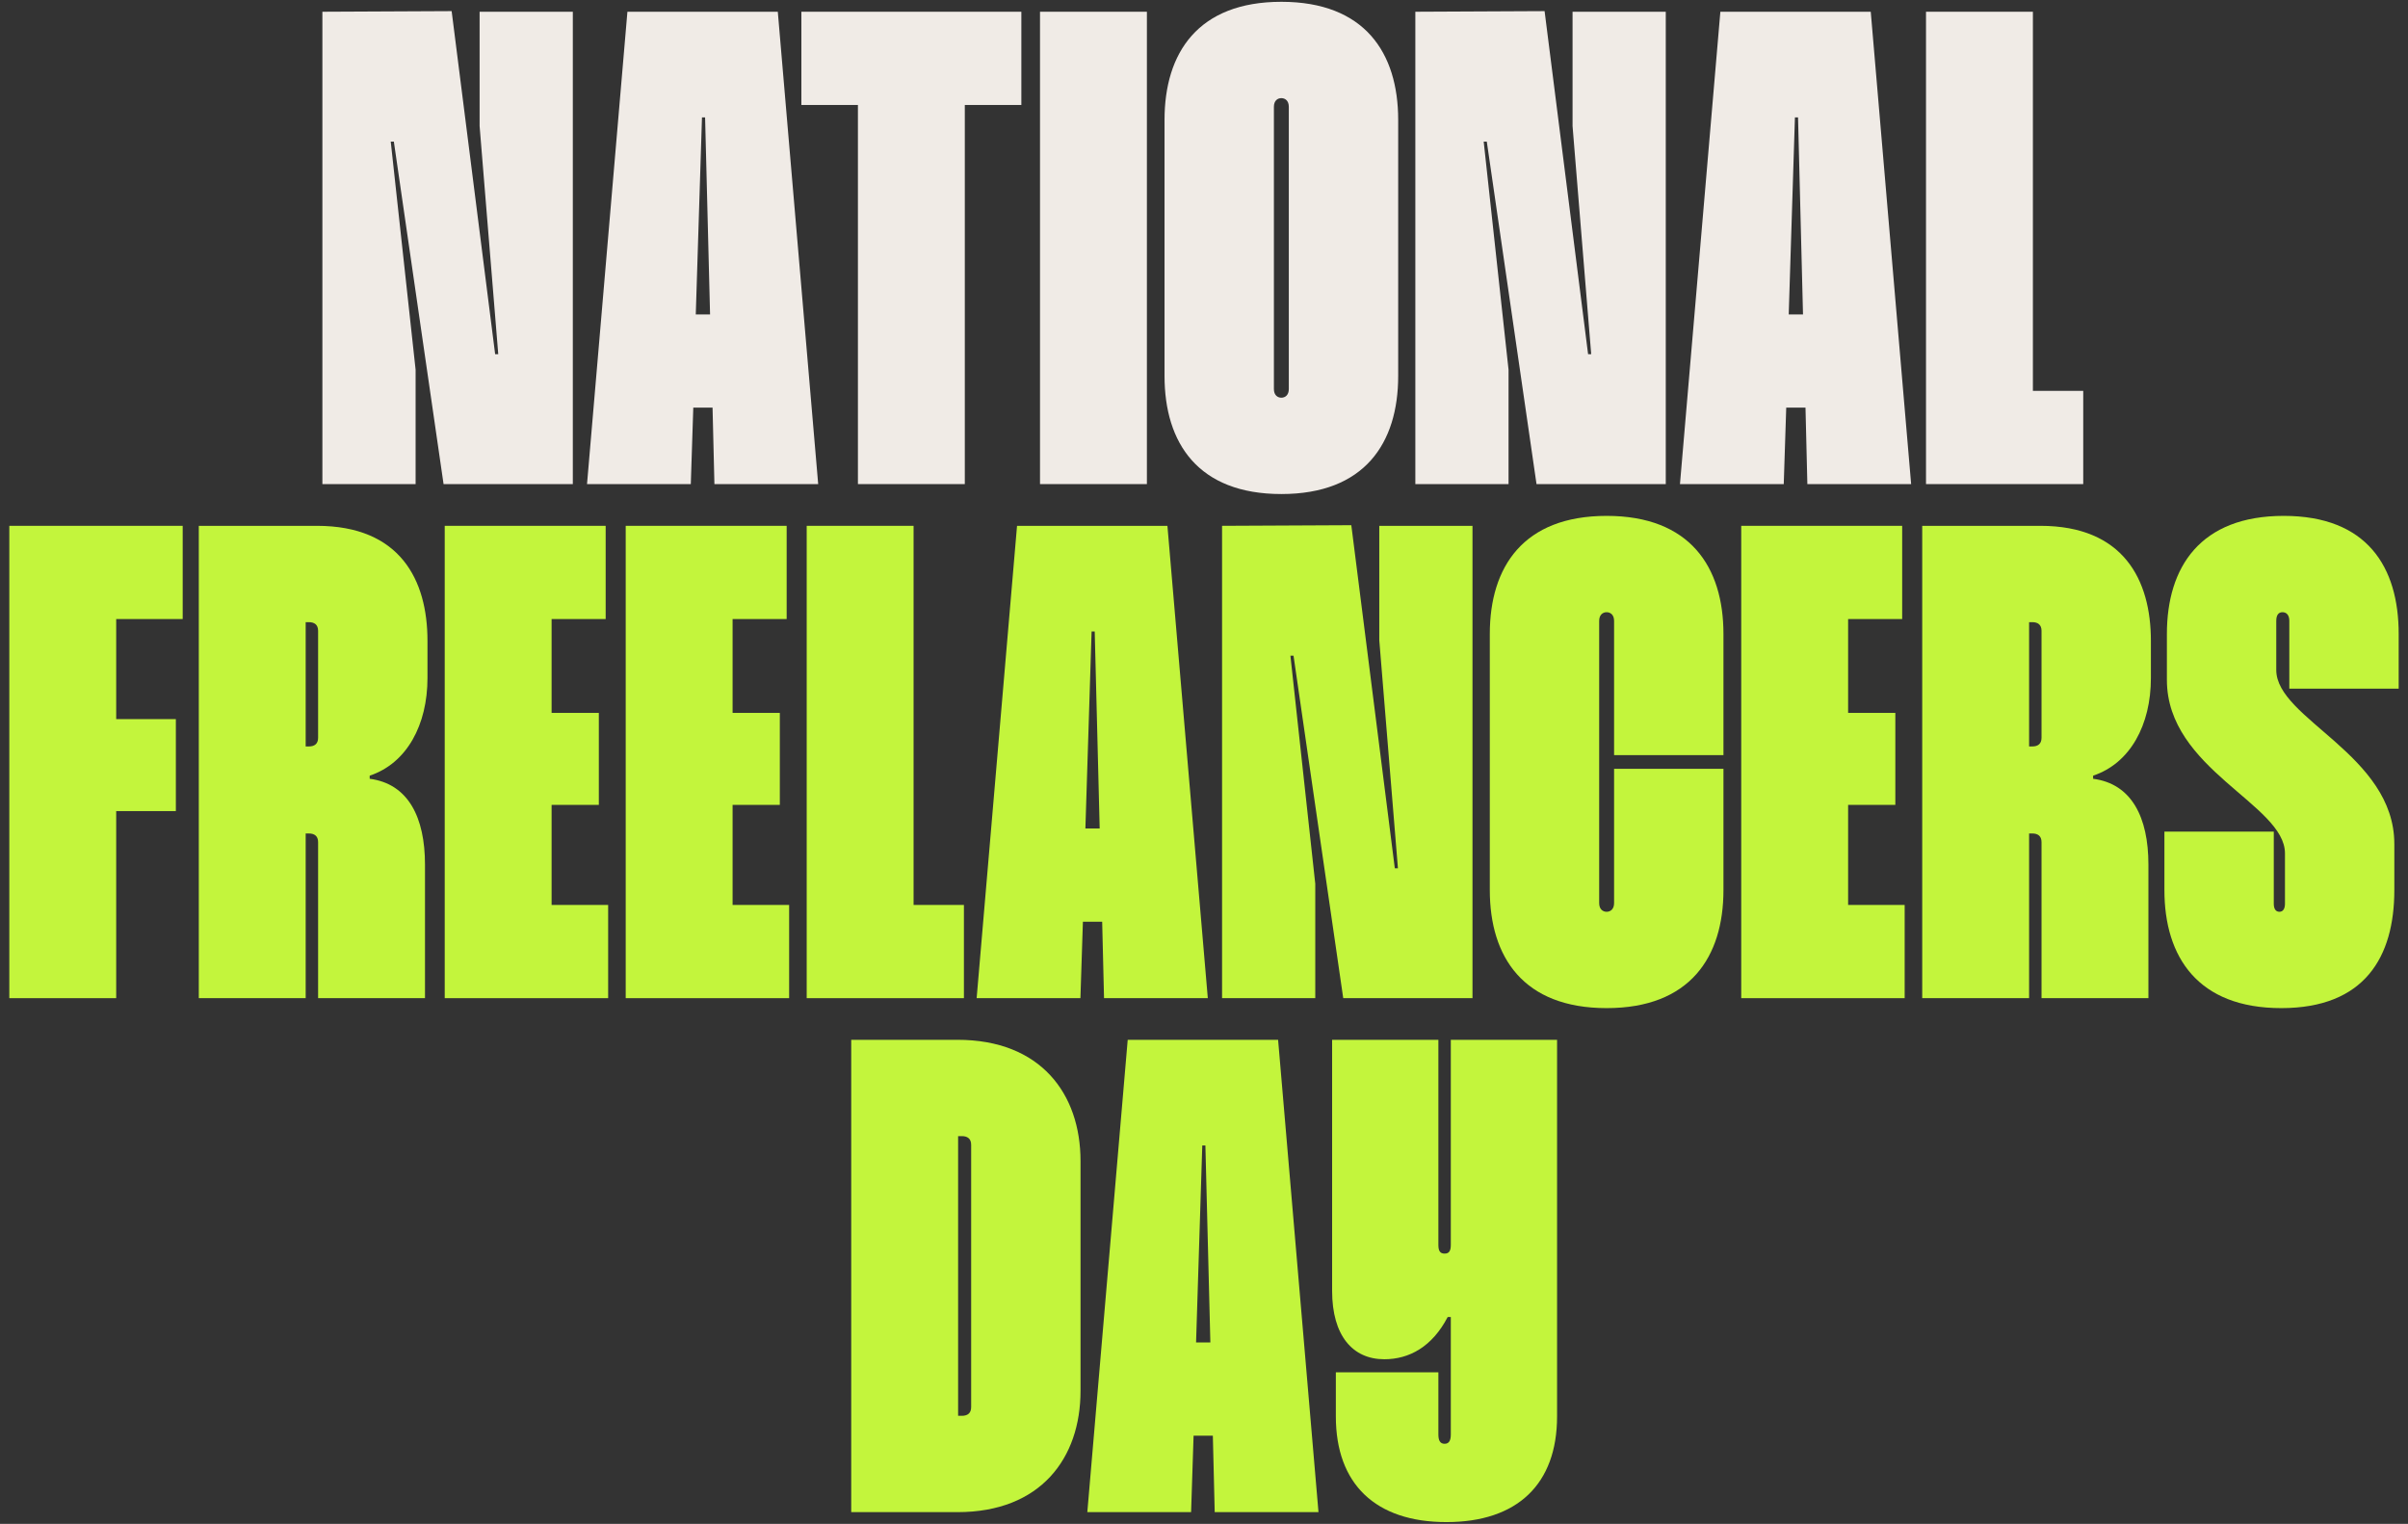
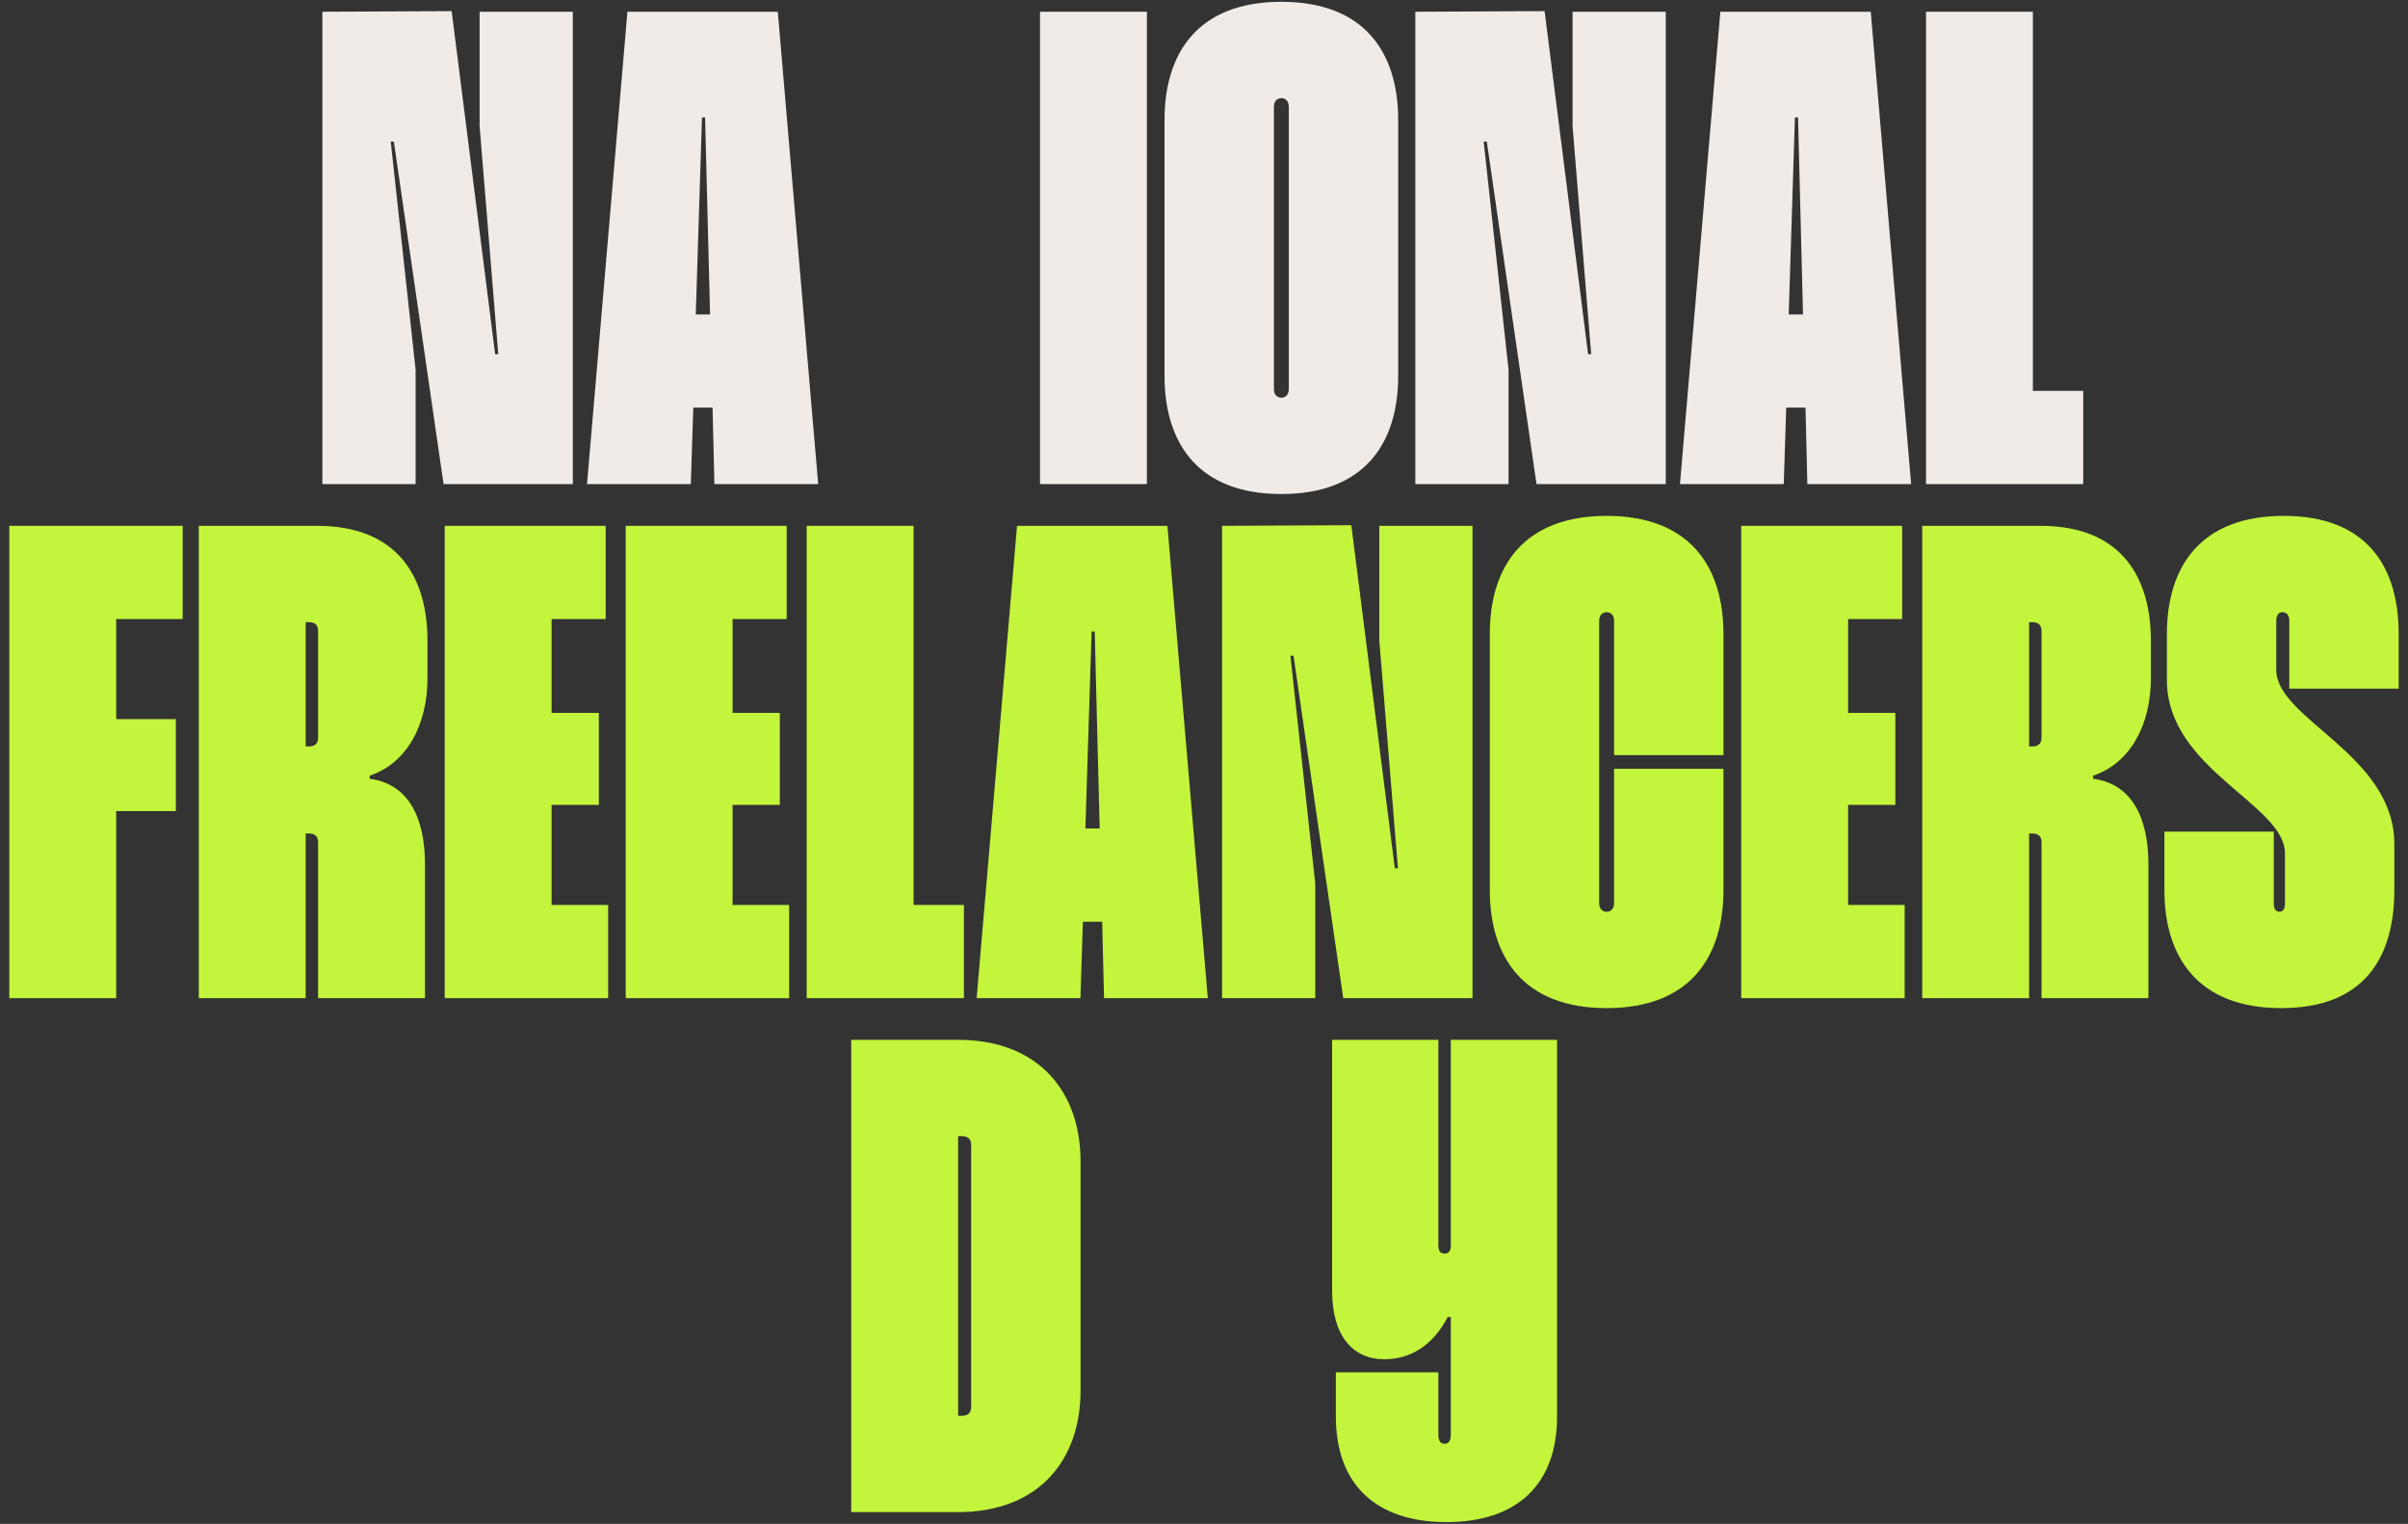
<svg xmlns="http://www.w3.org/2000/svg" width="806" height="510" viewBox="0 0 806 510" fill="none">
  <rect x="0" y="0" width="806" height="510" fill="#333333" stroke="none" />
  <path d="M107.91 3.931V162.011H139.11V123.739L130.79 47.403H131.83L148.47 162.011H191.734V3.931H160.534V42.203L166.774 118.539H165.734L151.174 3.723L107.91 3.931Z" fill="#F0EBE6" />
  <path d="M196.487 162.011H231.223L232.055 136.427H238.503L239.127 162.011H273.863L260.343 3.931H210.007L196.487 162.011ZM232.887 105.227L234.967 39.291H236.007L237.671 105.227H232.887Z" fill="#F0EBE6" />
-   <path d="M268.233 35.13H287.161V162.011H322.937V35.13H341.865V3.931H268.233V35.13Z" fill="#F0EBE6" />
  <path d="M348.11 3.931V162.011H383.886V3.931H348.11Z" fill="#F0EBE6" />
  <path d="M428.893 165.339C456.765 165.339 467.997 148.283 467.997 125.819V40.123C467.997 17.659 456.765 0.603 428.893 0.603C401.021 0.603 389.789 17.659 389.789 40.123V125.819C389.789 148.283 401.021 165.339 428.893 165.339ZM428.893 133.099C427.645 133.099 426.397 132.267 426.397 130.187V35.755C426.397 33.675 427.645 32.843 428.893 32.843C430.141 32.843 431.389 33.675 431.389 35.755V130.187C431.389 132.267 430.141 133.099 428.893 133.099Z" fill="#F0EBE6" />
  <path d="M473.738 3.931V162.011H504.938V123.739L496.618 47.403H497.658L514.298 162.011H557.562V3.931H526.362V42.203L532.602 118.539H531.562L517.002 3.723L473.738 3.931Z" fill="#F0EBE6" />
  <path d="M562.315 162.011H597.051L597.883 136.427H604.331L604.955 162.011H639.691L626.171 3.931H575.835L562.315 162.011ZM598.715 105.227L600.795 39.291H601.835L603.499 105.227H598.715Z" fill="#F0EBE6" />
  <path d="M644.669 162.011H697.293V130.811H680.445V3.931H644.669V162.011Z" fill="#F0EBE6" />
  <path d="M3.117 334.057H38.893V271.449H58.861V240.665H38.893V207.177H61.149V175.977H3.117V334.057Z" fill="#C3F53C" />
  <path d="M66.541 334.057H102.317V278.937H103.357C105.229 278.937 106.477 279.769 106.477 281.849V334.057H142.253V289.337C142.253 273.529 136.637 262.297 123.741 260.633V259.593C136.221 255.433 143.085 242.537 143.085 226.937V214.457C143.085 194.073 133.933 175.977 106.061 175.977H66.541V334.057ZM102.317 208.217H103.357C105.229 208.217 106.477 209.049 106.477 211.129V246.905C106.477 248.985 105.229 249.817 103.357 249.817H102.317V208.217Z" fill="#C3F53C" />
  <path d="M148.855 334.057H203.559V302.857H184.631V269.369H200.439V238.585H184.631V207.177H202.727V175.977H148.855V334.057Z" fill="#C3F53C" />
  <path d="M209.435 334.057H264.139V302.857H245.211V269.369H261.019V238.585H245.211V207.177H263.307V175.977H209.435V334.057Z" fill="#C3F53C" />
  <path d="M270.015 334.057H322.639V302.857H305.791V175.977H270.015V334.057Z" fill="#C3F53C" />
  <path d="M326.9 334.057H361.636L362.468 308.473H368.916L369.54 334.057H404.276L390.756 175.977H340.42L326.9 334.057ZM363.3 277.273L365.38 211.337H366.42L368.084 277.273H363.3Z" fill="#C3F53C" />
  <path d="M409.045 175.977V334.057H440.245V295.785L431.925 219.449H432.965L449.605 334.057H492.869V175.977H461.669V214.249L467.909 290.585H466.869L452.309 175.769L409.045 175.977Z" fill="#C3F53C" />
  <path d="M576.871 252.729V212.169C576.871 189.705 565.639 172.649 537.767 172.649C509.895 172.649 498.663 189.705 498.663 212.169V297.865C498.663 320.329 509.895 337.385 537.767 337.385C565.639 337.385 576.871 320.329 576.871 297.865V257.305H540.263V302.233C540.263 304.313 539.015 305.145 537.767 305.145C536.519 305.145 535.271 304.313 535.271 302.233V207.801C535.271 205.721 536.519 204.889 537.767 204.889C539.015 204.889 540.263 205.721 540.263 207.801V252.729H576.871Z" fill="#C3F53C" />
  <path d="M582.82 334.057H637.524V302.857H618.596V269.369H634.404V238.585H618.596V207.177H636.692V175.977H582.82V334.057Z" fill="#C3F53C" />
  <path d="M643.4 334.057H679.176V278.937H680.216C682.088 278.937 683.336 279.769 683.336 281.849V334.057H719.112V289.337C719.112 273.529 713.496 262.297 700.6 260.633V259.593C713.08 255.433 719.944 242.537 719.944 226.937V214.457C719.944 194.073 710.792 175.977 682.92 175.977H643.4V334.057ZM679.176 208.217H680.216C682.088 208.217 683.336 209.049 683.336 211.129V246.905C683.336 248.985 682.088 249.817 680.216 249.817H679.176V208.217Z" fill="#C3F53C" />
  <path d="M761.906 224.233V207.801C761.906 205.721 762.738 204.889 763.986 204.889C765.234 204.889 766.274 205.721 766.274 207.801V230.473H802.882V212.169C802.882 189.705 792.274 172.649 764.402 172.649C736.53 172.649 725.298 189.705 725.298 212.169V227.561C725.298 257.513 764.818 269.161 764.818 285.593V302.441C764.818 304.105 764.194 305.145 762.946 305.145C761.698 305.145 761.074 304.105 761.074 302.441V278.313H724.466V297.865C724.466 320.329 735.698 337.385 763.57 337.385C791.442 337.385 801.426 320.329 801.426 297.865V282.473C801.426 252.521 761.906 240.665 761.906 224.233Z" fill="#C3F53C" />
  <path d="M320.488 347.989H284.92V506.069H320.488C348.36 506.069 361.672 487.973 361.672 465.509V388.549C361.672 366.085 348.36 347.989 320.488 347.989ZM321.944 380.229C323.816 380.229 325.064 381.061 325.064 383.141V470.917C325.064 472.997 323.816 473.829 321.944 473.829H320.696V380.229H321.944Z" fill="#C3F53C" />
-   <path d="M363.945 506.069H398.681L399.513 480.485H405.961L406.585 506.069H441.321L427.801 347.989H377.465L363.945 506.069ZM400.345 449.285L402.425 383.349H403.465L405.129 449.285H400.345Z" fill="#C3F53C" />
  <path d="M485.611 480.069C485.611 482.149 484.987 483.189 483.531 483.189C482.075 483.189 481.451 482.149 481.451 480.069V459.269H447.131V474.037C447.131 496.709 460.443 509.397 484.155 509.397C507.867 509.397 521.179 496.709 521.179 474.037V347.989H485.611V416.629C485.611 418.709 484.987 419.541 483.531 419.541C482.075 419.541 481.451 418.709 481.451 416.629V347.989H445.883V432.021C445.883 446.997 452.747 454.901 463.355 454.901C471.675 454.901 479.371 450.741 484.571 440.757H485.611V480.069Z" fill="#C3F53C" />
</svg>